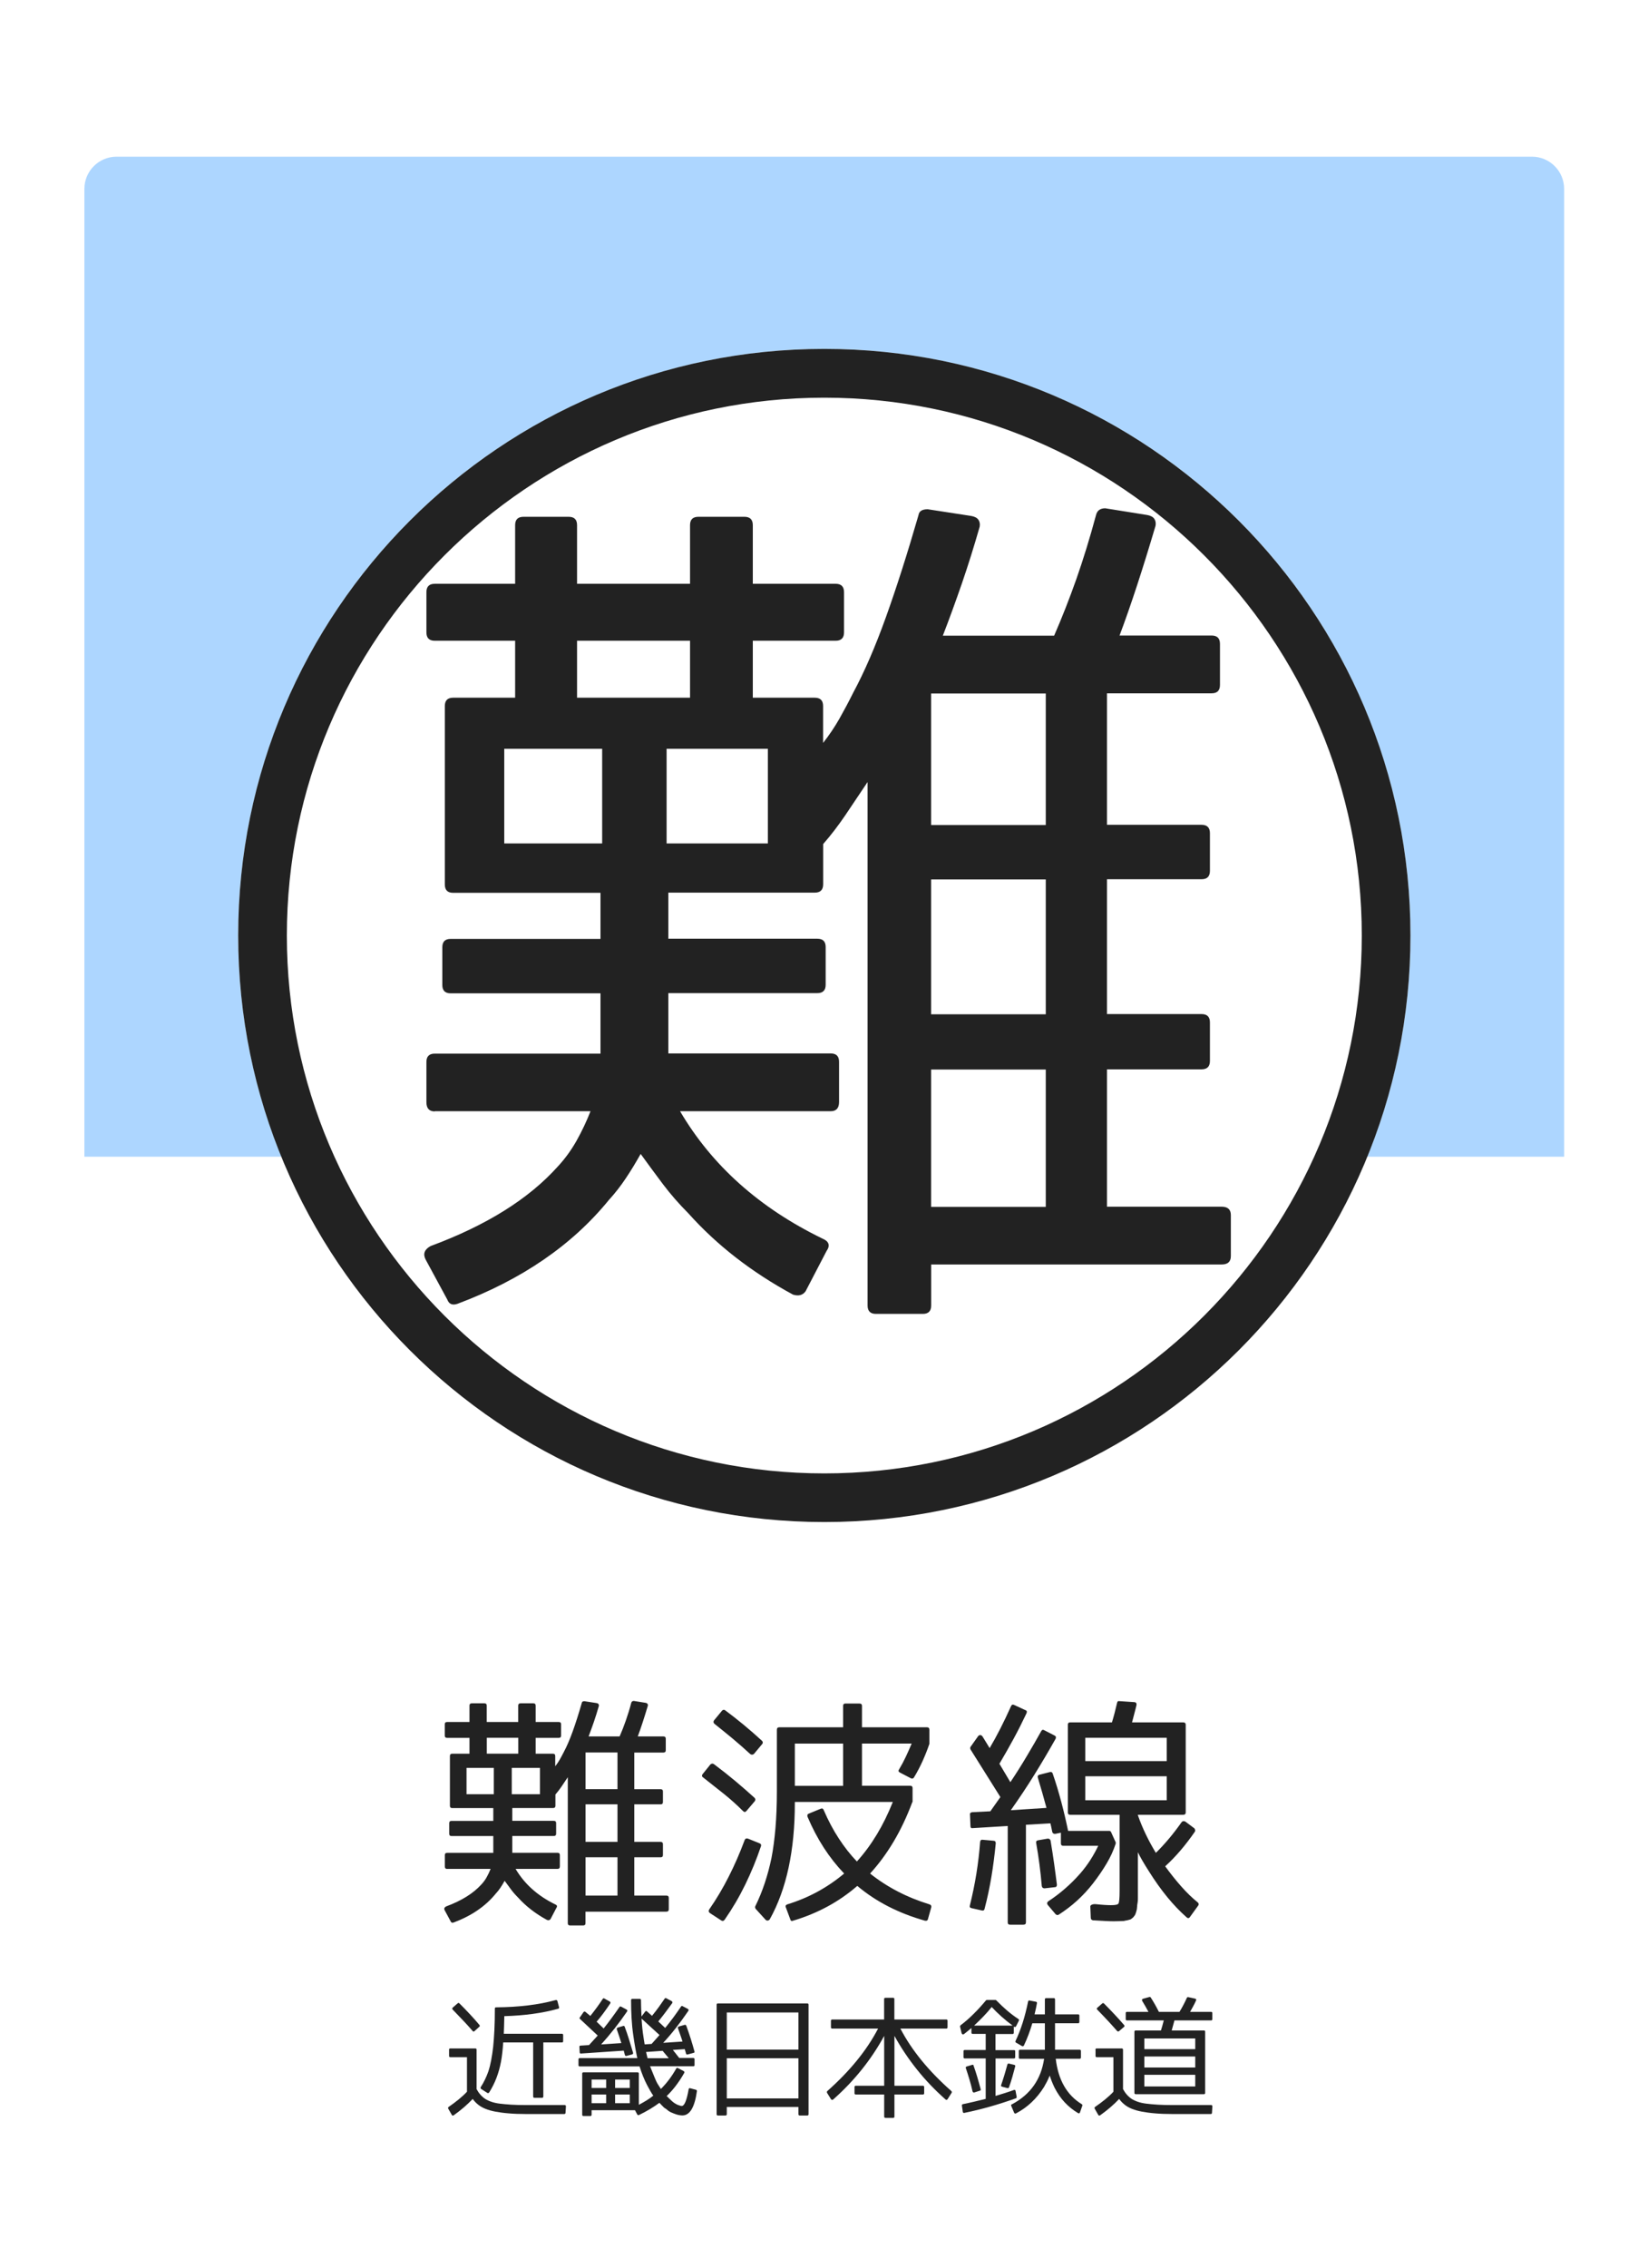
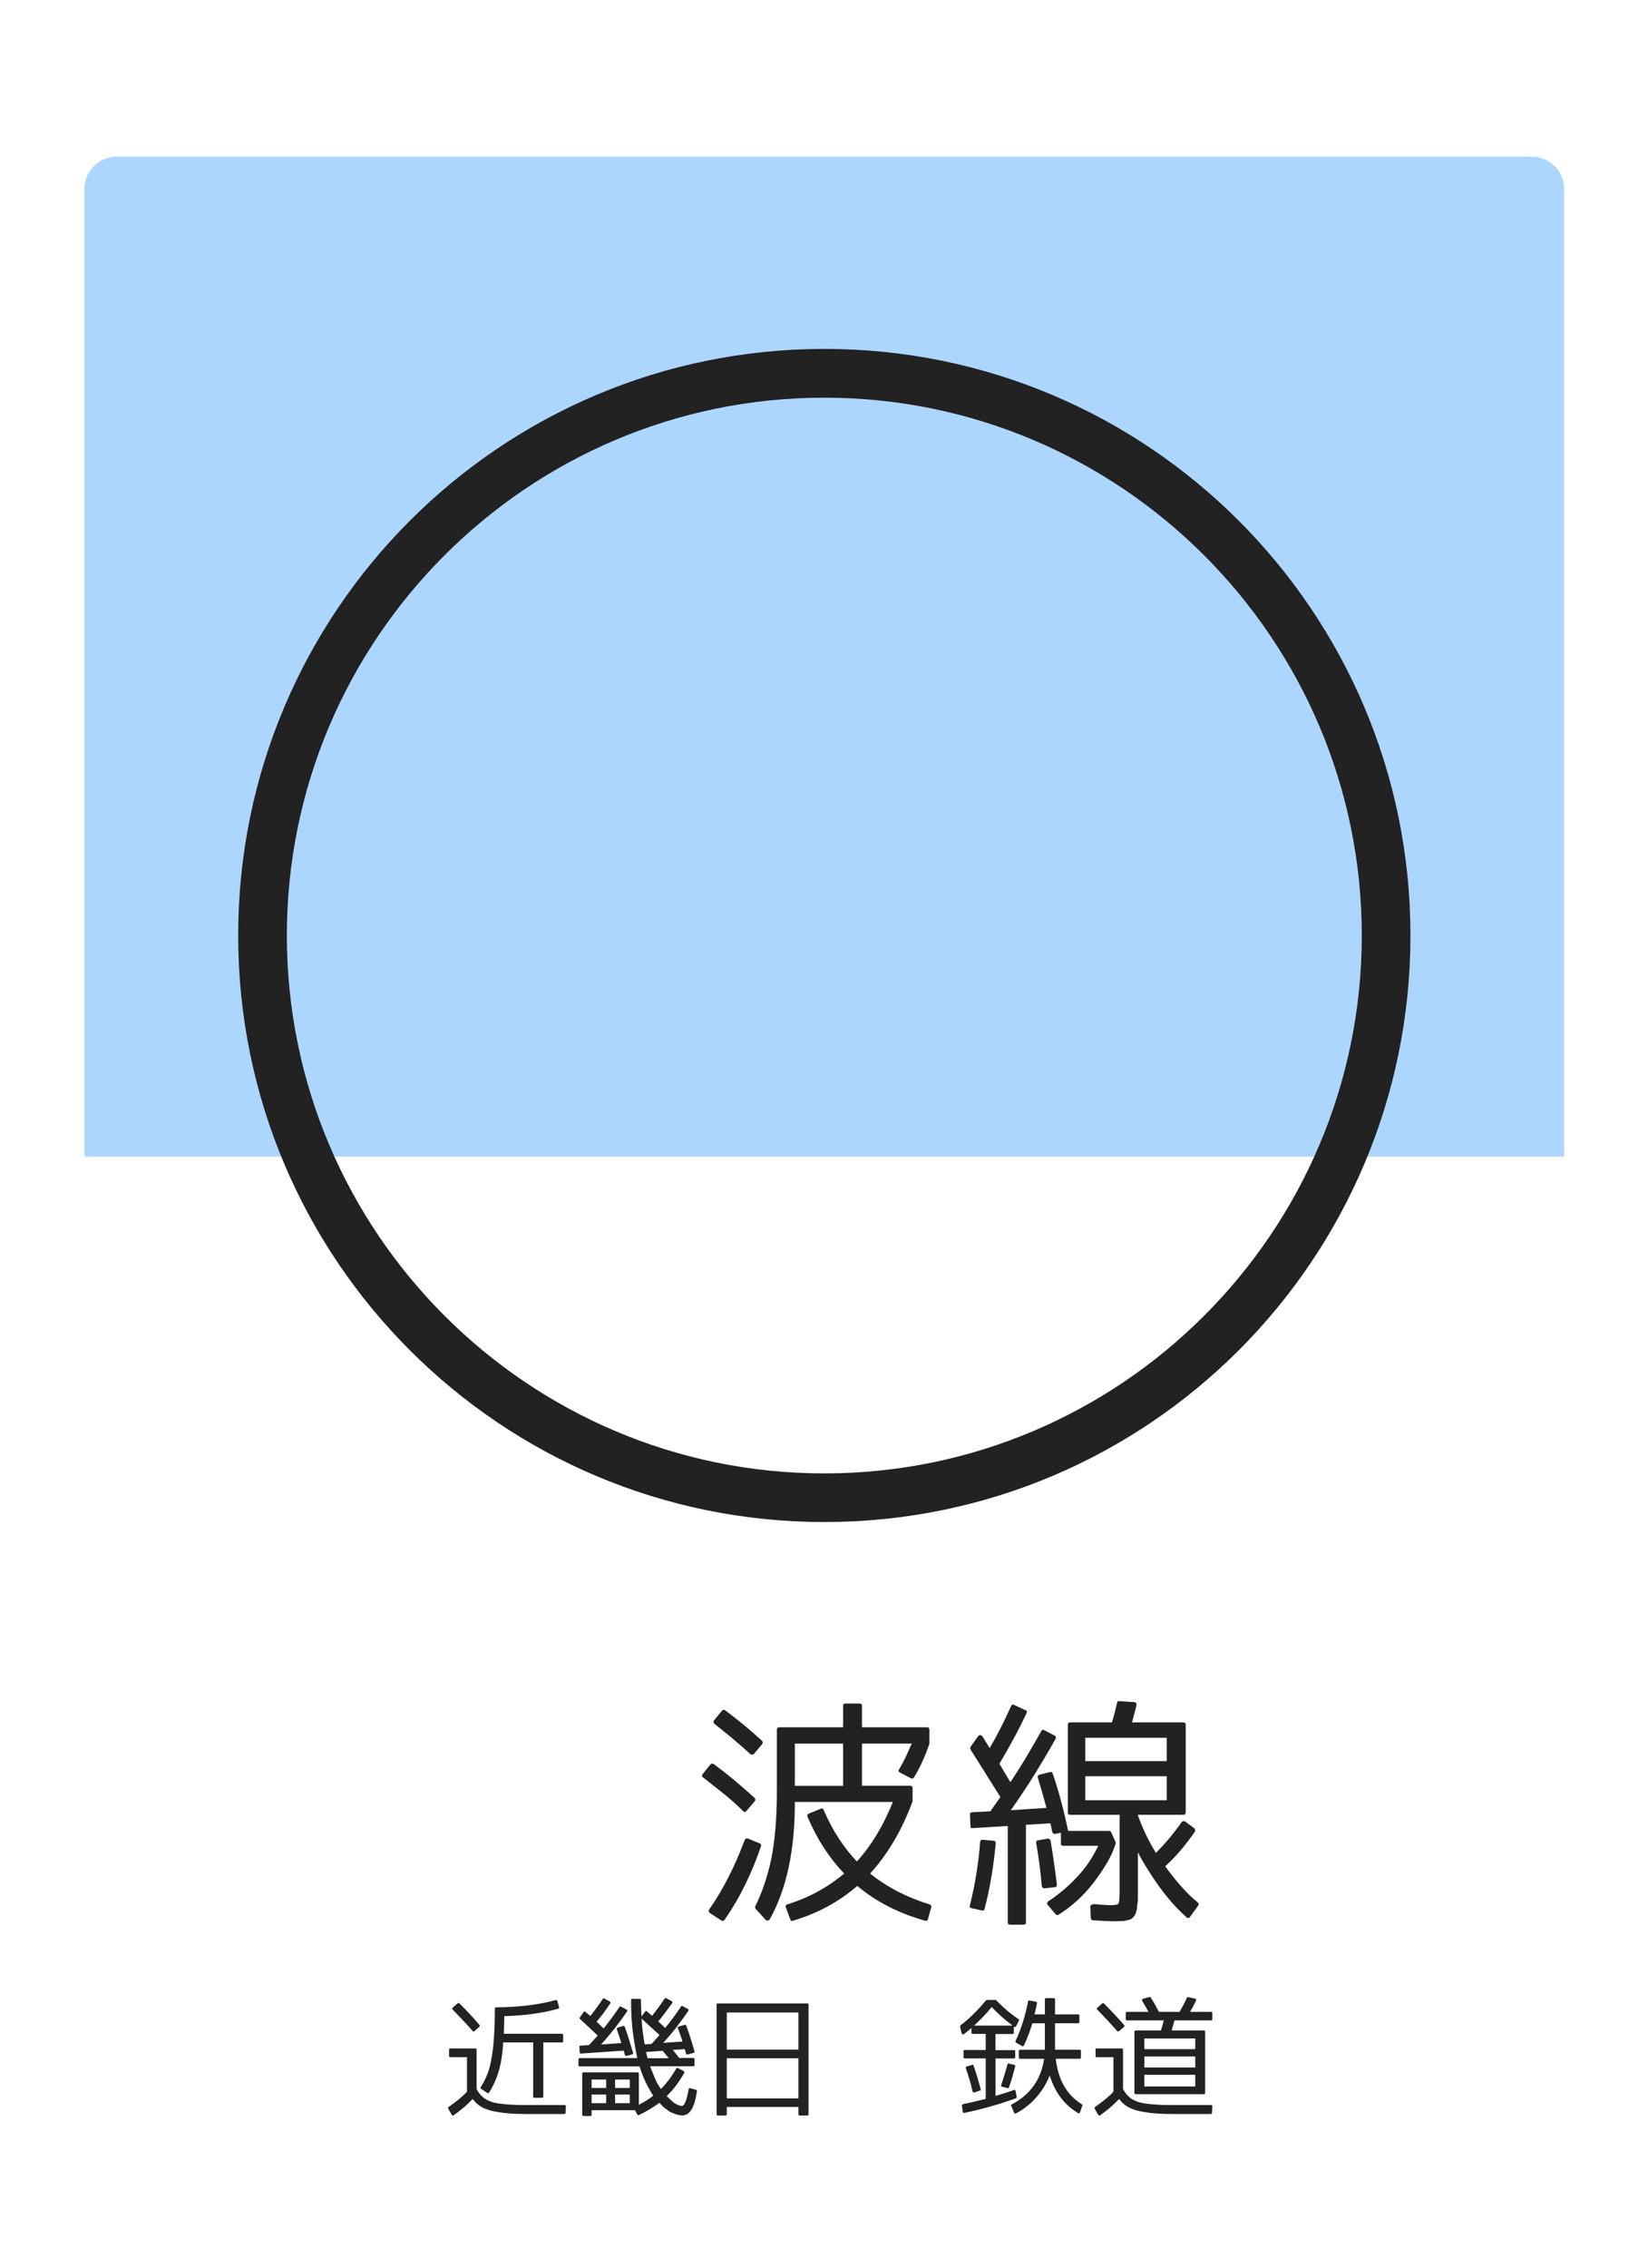
<svg xmlns="http://www.w3.org/2000/svg" version="1.1" x="0px" y="0px" viewBox="0 0 256 352" style="enable-background:new 0 0 256 352;" xml:space="preserve">
  <style type="text/css">
	.st0{fill:#FFFFFF;}
	.st1{opacity:0.4;fill:#3399FF;}
	.st2{fill:#222222;}
</style>
  <g id="レイヤー_2">
    <rect class="st0" width="256" height="352" />
  </g>
  <g id="レイヤー_1">
    <path class="st1" d="M242.98,179.55H13.11V29.32c0-2.76,2.24-5,5-5h219.86c2.76,0,5,2.24,5,5V179.55z" />
-     <circle class="st0" cx="128.05" cy="145.21" r="91.05" />
    <path class="st2" d="M128.05,61.73c46.03,0,83.49,37.45,83.49,83.49c0,46.03-37.45,83.49-83.49,83.49   c-46.03,0-83.49-37.45-83.49-83.49C44.56,99.18,82.01,61.73,128.05,61.73 M128.05,54.16C77.76,54.16,37,94.93,37,145.21   c0,50.29,40.76,91.05,91.05,91.05c50.29,0,91.05-40.76,91.05-91.05C219.1,94.93,178.33,54.16,128.05,54.16L128.05,54.16z" />
    <g>
-       <path class="st2" d="M67.54,172.52c-0.87,0-1.3-0.48-1.3-1.43v-6.24c0-0.87,0.43-1.3,1.3-1.3h25.74v-9.36H70.01    c-0.87,0-1.3-0.43-1.3-1.3v-5.85c0-0.87,0.43-1.3,1.3-1.3h23.27v-7.15H70.4c-0.87,0-1.3-0.43-1.3-1.3V109.6    c0-0.87,0.43-1.3,1.3-1.3h9.62v-8.84H67.54c-0.87,0-1.3-0.43-1.3-1.3v-6.24c0-0.87,0.43-1.3,1.3-1.3h12.48v-9.1    c0-0.87,0.43-1.3,1.3-1.3h7.02c0.87,0,1.3,0.43,1.3,1.3v9.1h17.55v-9.1c0-0.87,0.43-1.3,1.3-1.3h7.15c0.87,0,1.3,0.43,1.3,1.3v9.1    h12.87c0.87,0,1.3,0.44,1.3,1.3v6.24c0,0.87-0.44,1.3-1.3,1.3h-12.87v8.84h9.62c0.87,0,1.3,0.43,1.3,1.3v5.72    c0.95-1.21,1.8-2.47,2.54-3.77c0.73-1.3,1.45-2.64,2.14-4.03c1.73-3.21,3.42-7.11,5.07-11.7c1.65-4.59,3.34-9.88,5.07-15.86    c0.09-0.61,0.56-0.91,1.43-0.91l6.76,1.04c0.52,0.09,0.89,0.28,1.11,0.58c0.21,0.3,0.28,0.67,0.2,1.1    c-0.87,3.04-1.78,5.94-2.73,8.71c-0.96,2.77-1.95,5.51-2.99,8.19h17.29c1.21-2.77,2.36-5.7,3.45-8.78    c1.08-3.08,2.1-6.39,3.06-9.95c0.17-0.69,0.65-1.04,1.43-1.04l6.5,1.04c0.52,0.09,0.89,0.28,1.11,0.58c0.21,0.3,0.28,0.67,0.2,1.1    c-2,6.76-3.86,12.44-5.59,17.03h14.3c0.87,0,1.3,0.43,1.3,1.3v6.37c0,0.87-0.43,1.3-1.3,1.3h-16.25v20.41h14.69    c0.87,0,1.3,0.44,1.3,1.3v5.85c0,0.87-0.44,1.3-1.3,1.3h-14.69v20.93h14.69c0.87,0,1.3,0.43,1.3,1.3v5.98c0,0.87-0.44,1.3-1.3,1.3    h-14.69v21.32h17.81c0.95,0,1.43,0.44,1.43,1.3v6.37c0,0.87-0.48,1.3-1.43,1.3h-45.12v6.37c0,0.87-0.44,1.3-1.3,1.3h-7.28    c-0.87,0-1.3-0.44-1.3-1.3v-81.26c-1.21,1.82-2.36,3.53-3.45,5.14c-1.09,1.6-2.23,3.1-3.45,4.49v6.24c0,0.87-0.44,1.3-1.3,1.3    h-22.75v7.15h23.14c0.87,0,1.3,0.43,1.3,1.3v5.85c0,0.87-0.44,1.3-1.3,1.3h-23.14v9.36h25.22c0.87,0,1.3,0.43,1.3,1.3v6.24    c0,0.95-0.44,1.43-1.3,1.43h-23.4c4.94,8.41,12.31,15,22.1,19.76c1.04,0.43,1.26,1.08,0.65,1.95l-3.25,6.24    c-0.44,0.61-1.08,0.78-1.95,0.52c-6.41-3.47-11.83-7.67-16.25-12.61c-1.47-1.47-2.79-2.99-3.97-4.55    c-1.17-1.56-2.32-3.12-3.45-4.68c-0.78,1.39-1.56,2.67-2.34,3.83c-0.78,1.17-1.65,2.28-2.6,3.32    c-5.72,7.02-13.57,12.39-23.53,16.12c-0.78,0.26-1.3,0.04-1.56-0.65l-3.38-6.24c-0.44-0.87-0.17-1.56,0.78-2.08    c8.67-3.21,15.25-7.32,19.76-12.35c1.13-1.21,2.1-2.56,2.93-4.03c0.82-1.47,1.54-2.99,2.15-4.55H67.54z M93.54,116.23H78.33v14.69    h15.21V116.23z M89.64,108.3h17.55v-8.84H89.64V108.3z M103.55,116.23v14.69h15.73v-14.69H103.55z M162.45,128.06v-20.41h-17.81    v20.41H162.45z M162.45,157.44v-20.93h-17.81v20.93H162.45z M162.45,166.02h-17.81v21.32h17.81V166.02z" />
-     </g>
+       </g>
    <g>
-       <path class="st2" d="M69.46,290.11c-0.24,0-0.36-0.13-0.36-0.4v-1.74c0-0.24,0.12-0.36,0.36-0.36h7.17V285h-6.49    c-0.24,0-0.36-0.12-0.36-0.36v-1.63c0-0.24,0.12-0.36,0.36-0.36h6.49v-1.99h-6.38c-0.24,0-0.36-0.12-0.36-0.36v-7.72    c0-0.24,0.12-0.36,0.36-0.36h2.68v-2.46h-3.48c-0.24,0-0.36-0.12-0.36-0.36v-1.74c0-0.24,0.12-0.36,0.36-0.36h3.48v-2.54    c0-0.24,0.12-0.36,0.36-0.36h1.96c0.24,0,0.36,0.12,0.36,0.36v2.54h4.89v-2.54c0-0.24,0.12-0.36,0.36-0.36h1.99    c0.24,0,0.36,0.12,0.36,0.36v2.54h3.59c0.24,0,0.36,0.12,0.36,0.36v1.74c0,0.24-0.12,0.36-0.36,0.36h-3.59v2.46h2.68    c0.24,0,0.36,0.12,0.36,0.36v1.59c0.27-0.34,0.5-0.69,0.71-1.05c0.21-0.36,0.4-0.74,0.6-1.12c0.48-0.89,0.95-1.98,1.41-3.26    c0.46-1.28,0.93-2.75,1.41-4.42c0.02-0.17,0.16-0.25,0.4-0.25l1.88,0.29c0.15,0.02,0.25,0.08,0.31,0.16    c0.06,0.08,0.08,0.19,0.05,0.31c-0.24,0.85-0.5,1.66-0.76,2.43c-0.27,0.77-0.54,1.54-0.83,2.28h4.82    c0.34-0.77,0.66-1.59,0.96-2.45c0.3-0.86,0.59-1.78,0.85-2.77c0.05-0.19,0.18-0.29,0.4-0.29l1.81,0.29    c0.15,0.02,0.25,0.08,0.31,0.16c0.06,0.08,0.08,0.19,0.05,0.31c-0.56,1.88-1.08,3.47-1.56,4.75h3.99c0.24,0,0.36,0.12,0.36,0.36    v1.78c0,0.24-0.12,0.36-0.36,0.36h-4.53v5.69h4.09c0.24,0,0.36,0.12,0.36,0.36v1.63c0,0.24-0.12,0.36-0.36,0.36h-4.09v5.83h4.09    c0.24,0,0.36,0.12,0.36,0.36v1.67c0,0.24-0.12,0.36-0.36,0.36h-4.09v5.94h4.96c0.27,0,0.4,0.12,0.4,0.36v1.78    c0,0.24-0.13,0.36-0.4,0.36H90.95v1.78c0,0.24-0.12,0.36-0.36,0.36h-2.03c-0.24,0-0.36-0.12-0.36-0.36v-22.65    c-0.34,0.51-0.66,0.99-0.96,1.43c-0.3,0.45-0.62,0.86-0.96,1.25v1.74c0,0.24-0.12,0.36-0.36,0.36h-6.34v1.99h6.45    c0.24,0,0.36,0.12,0.36,0.36v1.63c0,0.24-0.12,0.36-0.36,0.36h-6.45v2.61h7.03c0.24,0,0.36,0.12,0.36,0.36v1.74    c0,0.27-0.12,0.4-0.36,0.4h-6.52c1.38,2.34,3.43,4.18,6.16,5.51c0.29,0.12,0.35,0.3,0.18,0.54l-0.91,1.74    c-0.12,0.17-0.3,0.22-0.54,0.14c-1.79-0.97-3.3-2.14-4.53-3.51c-0.41-0.41-0.78-0.83-1.1-1.27c-0.33-0.44-0.65-0.87-0.96-1.3    c-0.22,0.39-0.43,0.74-0.65,1.07c-0.22,0.33-0.46,0.63-0.73,0.92c-1.59,1.96-3.78,3.45-6.56,4.49c-0.22,0.07-0.36,0.01-0.44-0.18    l-0.94-1.74c-0.12-0.24-0.05-0.43,0.22-0.58c2.42-0.89,4.25-2.04,5.51-3.44c0.31-0.34,0.59-0.71,0.81-1.12    c0.23-0.41,0.43-0.83,0.6-1.27H69.46z M76.71,274.42h-4.24v4.09h4.24V274.42z M75.62,272.21h4.89v-2.46h-4.89V272.21z     M79.5,274.42v4.09h4.38v-4.09H79.5z M95.92,277.72v-5.69h-4.96v5.69H95.92z M95.92,285.91v-5.83h-4.96v5.83H95.92z M95.92,288.3    h-4.96v5.94h4.96V288.3z" />
      <path class="st2" d="M117.24,279.6l-1.27,1.49c-0.17,0.22-0.35,0.23-0.54,0.04c-0.94-0.94-1.94-1.84-2.99-2.68    s-2.12-1.69-3.21-2.54c-0.12-0.07-0.18-0.16-0.18-0.27c0-0.11,0.04-0.2,0.11-0.27l1.2-1.49c0.19-0.15,0.37-0.16,0.54-0.04    c1.14,0.85,2.22,1.7,3.26,2.57c1.04,0.87,2.05,1.75,3.04,2.65C117.37,279.23,117.38,279.41,117.24,279.6z M116.19,285.4l1.78,0.72    c0.22,0.07,0.3,0.22,0.25,0.43c-0.7,2.08-1.52,4.07-2.45,5.98c-0.93,1.91-2,3.73-3.21,5.47c-0.15,0.19-0.31,0.23-0.51,0.11    l-1.78-1.16c-0.19-0.14-0.23-0.33-0.11-0.54c1.14-1.64,2.16-3.36,3.06-5.15c0.91-1.79,1.72-3.66,2.45-5.62    C115.75,285.41,115.92,285.33,116.19,285.4z M110.93,267.03l1.23-1.49c0.17-0.17,0.34-0.18,0.51-0.04c1.93,1.43,3.83,3,5.69,4.71    c0.17,0.17,0.18,0.34,0.04,0.51l-1.27,1.52c-0.07,0.07-0.16,0.12-0.27,0.13c-0.11,0.01-0.21-0.02-0.31-0.09    c-0.92-0.85-1.84-1.65-2.77-2.43c-0.93-0.77-1.87-1.53-2.81-2.28C110.8,267.4,110.79,267.22,110.93,267.03z M125.64,281.52    l1.85-0.76c0.22-0.1,0.38-0.02,0.47,0.22c0.7,1.62,1.48,3.09,2.34,4.4c0.86,1.32,1.79,2.51,2.81,3.57    c2.27-2.51,4.13-5.59,5.58-9.24h-15.22v0.18c0,7.34-1.29,13.35-3.88,18.01c-0.07,0.12-0.18,0.19-0.31,0.22    c-0.13,0.02-0.26-0.02-0.38-0.15l-1.52-1.67c-0.1-0.17-0.11-0.31-0.04-0.43c1.09-2.2,1.92-4.69,2.5-7.46    c0.27-1.38,0.47-2.92,0.62-4.64c0.14-1.71,0.22-3.6,0.22-5.65v-9.6c0-0.27,0.12-0.4,0.36-0.4h9.93v-3.33    c0-0.24,0.12-0.36,0.36-0.36h2.17c0.27,0,0.4,0.12,0.4,0.36v3.33h10.11c0.24,0,0.36,0.13,0.36,0.4v2.1v0.07    c-0.31,0.92-0.67,1.81-1.05,2.66c-0.39,0.86-0.83,1.71-1.34,2.55c-0.1,0.17-0.25,0.22-0.47,0.14l-1.67-0.87    c-0.27-0.12-0.33-0.29-0.18-0.51c0.39-0.65,0.74-1.31,1.05-1.97c0.31-0.66,0.62-1.35,0.91-2.05h-7.72v6.56h7.5    c0.24,0,0.36,0.12,0.36,0.36v2.1c0,0.05-0.01,0.07-0.04,0.07c-0.85,2.27-1.82,4.32-2.92,6.16c-1.1,1.84-2.31,3.48-3.64,4.93    c2.63,2.1,5.7,3.7,9.21,4.78c0.24,0.07,0.34,0.23,0.29,0.47l-0.51,1.81c-0.02,0.12-0.08,0.2-0.16,0.24    c-0.09,0.04-0.19,0.04-0.31,0.02c-4.11-1.16-7.61-2.96-10.51-5.4c-2.83,2.46-6.15,4.26-9.97,5.4c-0.24,0.1-0.39,0.02-0.44-0.22    l-0.69-1.85c-0.1-0.22-0.01-0.38,0.25-0.47c3.29-1.01,6.22-2.61,8.81-4.78c-1.16-1.21-2.21-2.54-3.15-3.99s-1.79-3.06-2.54-4.82    C125.37,281.76,125.43,281.59,125.64,281.52z M130.97,277.21v-6.56h-7.5v6.56H130.97z" />
      <path class="st2" d="M150.95,296.2c-0.27-0.05-0.36-0.19-0.29-0.43c0.82-3.29,1.35-6.57,1.59-9.86c0.05-0.27,0.18-0.37,0.4-0.33    l1.67,0.15c0.24,0,0.36,0.13,0.36,0.4c-0.17,1.76-0.39,3.48-0.67,5.16c-0.28,1.68-0.63,3.35-1.07,5.02    c-0.05,0.22-0.18,0.3-0.4,0.25L150.95,296.2z M163.09,275.07c0.24-0.05,0.39,0.04,0.44,0.25c0.51,1.47,0.95,2.95,1.34,4.42    s0.74,2.96,1.05,4.46h6.38c0.14,0,0.24,0.06,0.29,0.18l0.72,1.59c0.02,0.07,0.02,0.14,0,0.22c-0.34,1.04-0.8,2.06-1.4,3.06    c-0.59,1-1.3,2.04-2.12,3.1c-0.77,0.99-1.6,1.88-2.48,2.68c-0.88,0.8-1.83,1.52-2.84,2.17c-0.14,0.1-0.3,0.08-0.47-0.04    l-1.23-1.45c-0.17-0.22-0.14-0.41,0.07-0.58c0.89-0.58,1.75-1.23,2.57-1.94c0.82-0.71,1.61-1.49,2.36-2.34    c0.63-0.72,1.17-1.45,1.63-2.17c0.46-0.72,0.86-1.45,1.2-2.17h-5.44c-0.24,0-0.36-0.12-0.36-0.36v-1.67l-0.87,0.18    c-0.24,0.02-0.4-0.07-0.47-0.29c-0.05-0.27-0.1-0.53-0.16-0.78c-0.06-0.25-0.1-0.44-0.13-0.56l-3.8,0.22v15.15    c0,0.24-0.13,0.36-0.4,0.36h-2.07c-0.24,0-0.36-0.12-0.36-0.36v-14.96l-5.43,0.33c-0.24,0.05-0.36-0.06-0.36-0.33l-0.07-1.74    c-0.05-0.22,0.06-0.35,0.33-0.4l2.83-0.14l1.56-2.21l-4.64-7.39c-0.07-0.14-0.07-0.28,0-0.4l1.16-1.63    c0.1-0.14,0.22-0.21,0.36-0.2c0.14,0.01,0.27,0.09,0.36,0.24l1.09,1.78c1.09-1.83,2.2-4.01,3.33-6.52    c0.1-0.22,0.25-0.28,0.47-0.18l1.74,0.8c0.24,0.07,0.3,0.24,0.18,0.51c-0.63,1.33-1.29,2.64-1.99,3.93    c-0.7,1.29-1.44,2.59-2.21,3.89l1.7,2.86c0.92-1.38,1.77-2.72,2.55-4.04c0.79-1.32,1.53-2.6,2.23-3.86    c0.12-0.24,0.29-0.29,0.51-0.15l1.56,0.8c0.22,0.1,0.28,0.27,0.18,0.51c-1.06,1.88-2.16,3.75-3.3,5.58    c-1.14,1.84-2.36,3.67-3.66,5.51l5.54-0.36c-0.22-0.8-0.44-1.58-0.65-2.34c-0.22-0.76-0.45-1.54-0.69-2.34    c-0.07-0.24,0.01-0.4,0.25-0.47L163.09,275.07z M162.76,285.4c0.24,0,0.39,0.11,0.44,0.33c0.22,1.3,0.4,2.52,0.56,3.64    c0.16,1.12,0.29,2.18,0.42,3.17c0,0.27-0.11,0.4-0.33,0.4l-1.59,0.18c-0.24,0-0.39-0.12-0.43-0.36c-0.19-2.25-0.48-4.47-0.87-6.67    c-0.05-0.24,0.05-0.39,0.29-0.43L162.76,285.4z M172.58,295.73c0.68,0,1.06-0.08,1.16-0.25c0.12-0.19,0.18-0.85,0.18-1.96V281.7    h-7.68c-0.24,0-0.36-0.12-0.36-0.36v-13.62c0-0.24,0.12-0.36,0.36-0.36h6.49c0.15-0.48,0.28-0.98,0.42-1.49    c0.13-0.51,0.26-1.03,0.38-1.56c0.05-0.22,0.17-0.3,0.36-0.25l2.25,0.15c0.31,0,0.45,0.16,0.4,0.47c-0.1,0.43-0.21,0.87-0.33,1.3    s-0.24,0.89-0.36,1.38h7.94c0.27,0,0.4,0.12,0.4,0.36v13.62c0,0.24-0.13,0.36-0.4,0.36h-7.03v0.07c0.36,1.04,0.78,2.04,1.25,3.01    c0.47,0.97,0.98,1.91,1.54,2.83c1.38-1.35,2.71-2.93,3.99-4.75c0.15-0.19,0.34-0.23,0.58-0.11l1.41,1.05    c0.14,0.19,0.17,0.38,0.07,0.54c-0.7,1.01-1.43,1.97-2.19,2.86c-0.76,0.89-1.56,1.73-2.41,2.5c0.85,1.16,1.68,2.21,2.52,3.15    c0.83,0.94,1.68,1.76,2.55,2.46c0.17,0.17,0.18,0.34,0.04,0.51l-1.23,1.7c-0.17,0.27-0.36,0.29-0.58,0.07    c-2.03-1.79-3.96-4.14-5.8-7.07c-0.82-1.28-1.4-2.28-1.74-3.01v5.94c0,0.46,0,0.85,0,1.16c0,0.31-0.01,0.54-0.04,0.69    c-0.05,0.26-0.08,0.51-0.09,0.74c-0.01,0.23-0.04,0.42-0.09,0.56c-0.12,0.46-0.24,0.74-0.36,0.83c-0.1,0.17-0.3,0.35-0.62,0.54    h-0.07c-0.12,0.05-0.25,0.08-0.4,0.11c-0.15,0.02-0.33,0.06-0.54,0.11h-0.07c-0.12,0-0.3,0.01-0.54,0.02    c-0.24,0.01-0.56,0.02-0.94,0.02c-0.31,0-0.74-0.01-1.27-0.04c-0.53-0.02-1.18-0.06-1.96-0.11c-0.22-0.05-0.33-0.18-0.33-0.4    l-0.07-1.74c0-0.12,0.08-0.22,0.25-0.29c0.17-0.07,0.39-0.1,0.65-0.07C171.3,295.69,172.07,295.73,172.58,295.73z M168.59,273.37    h12.65v-3.62h-12.65V273.37z M168.59,275.72v3.73h12.65v-3.73H168.59z" />
    </g>
    <g>
      <path class="st2" d="M69.75,318.18c0-0.14,0.07-0.21,0.21-0.21h3.88c0.13,0,0.19,0.07,0.19,0.21v6.1c0.35,0.65,0.8,1.16,1.34,1.52    c0.26,0.17,0.58,0.32,0.96,0.45s0.81,0.23,1.31,0.29c0.51,0.06,1.1,0.12,1.78,0.16c0.68,0.04,1.46,0.06,2.33,0.06h5.96    c0.06,0,0.12,0.02,0.16,0.06c0.04,0.04,0.05,0.09,0.04,0.16l-0.06,0.96c0,0.14-0.07,0.21-0.19,0.21H81.7    c-0.99,0-1.87-0.03-2.66-0.1c-0.79-0.06-1.48-0.16-2.08-0.27c-1.17-0.22-2.07-0.58-2.69-1.09c-0.34-0.27-0.62-0.57-0.84-0.88    c-0.82,0.87-1.8,1.72-2.94,2.53c-0.14,0.09-0.25,0.07-0.31-0.06l-0.55-0.96c-0.05-0.12-0.03-0.21,0.06-0.27    c0.55-0.38,1.06-0.76,1.54-1.15c0.48-0.39,0.92-0.79,1.31-1.21v-5.36h-2.57c-0.14,0-0.21-0.06-0.21-0.19V318.18z M73.71,315.28    c-0.1,0.1-0.2,0.1-0.29-0.02c-0.45-0.52-0.94-1.06-1.46-1.61c-0.52-0.55-1.07-1.12-1.64-1.71c-0.05-0.05-0.07-0.1-0.07-0.16    c0.01-0.05,0.03-0.1,0.07-0.14l0.78-0.68c0.09-0.08,0.18-0.07,0.27,0.02c0.55,0.55,1.08,1.09,1.59,1.64s1.02,1.11,1.51,1.7    c0.09,0.12,0.08,0.21-0.02,0.29L73.71,315.28z M78.17,317.03c-0.08,1.17-0.19,2.18-0.35,3.02c-0.17,0.9-0.41,1.74-0.71,2.52    s-0.68,1.53-1.12,2.23c-0.09,0.12-0.19,0.14-0.31,0.06l-0.94-0.6c-0.1-0.09-0.12-0.19-0.06-0.29c0.26-0.4,0.49-0.81,0.68-1.22    c0.2-0.41,0.36-0.82,0.51-1.24c0.17-0.52,0.31-1.09,0.43-1.72c0.12-0.62,0.22-1.32,0.31-2.08c0.08-0.77,0.14-1.64,0.19-2.62    c0.05-0.98,0.07-2.08,0.07-3.3c0-0.13,0.06-0.2,0.19-0.2c3.55-0.03,6.63-0.4,9.26-1.13c0.14-0.03,0.23,0.03,0.27,0.16l0.25,0.94    c0.04,0.13-0.01,0.21-0.14,0.25c-2.44,0.68-5.23,1.06-8.36,1.15c-0.01,0.62-0.03,1.16-0.04,1.61c-0.01,0.45-0.03,0.82-0.04,1.12    h9.01c0.14,0,0.21,0.07,0.21,0.2v0.96c0,0.13-0.07,0.19-0.21,0.19h-2.87v8.38c0,0.14-0.07,0.21-0.19,0.21h-1.19    c-0.13,0-0.2-0.07-0.2-0.21v-8.38H78.17z" />
      <path class="st2" d="M105.9,326.9c0.42,0,0.77-0.86,1.07-2.57c0.03-0.17,0.11-0.23,0.25-0.18l0.88,0.23    c0.1,0.03,0.16,0.1,0.16,0.21c-0.35,2.52-1.1,3.78-2.26,3.78c-0.16,0-0.32-0.02-0.5-0.05c-0.18-0.03-0.36-0.08-0.56-0.15    c-0.22-0.08-0.46-0.17-0.7-0.28c-0.25-0.11-0.48-0.27-0.7-0.48c-0.22-0.12-0.42-0.27-0.58-0.45c-0.17-0.18-0.34-0.36-0.53-0.55    c-0.46,0.34-0.95,0.67-1.47,0.98s-1.09,0.62-1.69,0.91c-0.05,0.03-0.1,0.03-0.16,0.02c-0.05-0.01-0.09-0.05-0.12-0.1l-0.35-0.66    H91.9v0.7c0,0.13-0.07,0.2-0.2,0.2h-1.07c-0.13,0-0.19-0.07-0.19-0.2v-6.39c0-0.13,0.06-0.19,0.19-0.19h8.4    c0.14,0,0.21,0.06,0.21,0.19v4.85c0.42-0.22,0.81-0.45,1.19-0.68c0.38-0.23,0.73-0.48,1.05-0.74c-0.14-0.2-0.29-0.43-0.45-0.71    c-0.16-0.28-0.33-0.59-0.51-0.93c-0.44-0.84-0.83-1.81-1.17-2.9h-9.28c-0.14,0-0.21-0.06-0.21-0.19v-0.9c0-0.13,0.07-0.2,0.21-0.2    H99c-0.1-0.46-0.21-0.97-0.31-1.55c-0.1-0.58-0.21-1.22-0.31-1.94c-0.13-0.88-0.22-1.78-0.27-2.68c-0.05-0.9-0.08-1.84-0.08-2.82    c0-0.13,0.06-0.2,0.2-0.2h1.15c0.13,0,0.19,0.07,0.19,0.2c0,0.32,0.01,0.7,0.02,1.11c0.01,0.42,0.03,0.89,0.06,1.42l0.56-0.74    c0.09-0.14,0.19-0.16,0.31-0.04l0.76,0.68c0.4-0.49,0.77-0.96,1.09-1.41c0.32-0.45,0.62-0.87,0.88-1.26    c0.06-0.1,0.15-0.12,0.25-0.06l0.84,0.45c0.12,0.08,0.14,0.18,0.08,0.31c-0.34,0.47-0.69,0.94-1.04,1.41s-0.73,0.95-1.12,1.43    l1.07,1.01c0.46-0.56,0.88-1.11,1.29-1.66s0.79-1.1,1.17-1.66c0.06-0.1,0.15-0.12,0.25-0.06l0.82,0.43    c0.12,0.08,0.14,0.18,0.06,0.31c-0.64,0.94-1.28,1.81-1.92,2.63c-0.64,0.82-1.3,1.59-1.98,2.32l3-0.2    c-0.06-0.22-0.16-0.5-0.28-0.85c-0.12-0.34-0.26-0.74-0.42-1.2c-0.05-0.14-0.01-0.24,0.14-0.29l0.9-0.25    c0.12-0.03,0.2,0.02,0.25,0.14c0.25,0.68,0.47,1.34,0.68,1.99c0.21,0.65,0.4,1.31,0.58,1.97c0.05,0.14,0.01,0.23-0.14,0.25    l-0.92,0.25c-0.14,0.03-0.23-0.03-0.25-0.17l-0.19-0.66l-1.85,0.12c0.1,0.13,0.24,0.3,0.41,0.51c0.17,0.21,0.36,0.46,0.58,0.74    h2.18c0.13,0,0.2,0.07,0.2,0.2v0.9c0,0.13-0.07,0.19-0.2,0.19h-6.71l0.72,1.77c0.16,0.4,0.32,0.75,0.5,1.03    c0.18,0.29,0.33,0.53,0.46,0.72c0.91-0.9,1.7-1.95,2.38-3.16c0.06-0.12,0.16-0.14,0.27-0.08l0.9,0.47    c0.05,0.03,0.08,0.07,0.1,0.12c0.01,0.05,0.01,0.1-0.02,0.16c-0.83,1.46-1.74,2.65-2.73,3.59l0.6,0.58    c0.22,0.22,0.42,0.39,0.59,0.5c0.18,0.11,0.31,0.19,0.42,0.24c0.14,0.07,0.27,0.11,0.39,0.14    C105.68,326.88,105.79,326.9,105.9,326.9z M96.81,314.48c0.1-0.04,0.18,0,0.23,0.12c0.23,0.62,0.46,1.27,0.66,1.93    c0.21,0.66,0.42,1.36,0.64,2.11c0.01,0.07,0.01,0.12-0.02,0.17c-0.03,0.04-0.07,0.07-0.14,0.09l-0.86,0.23    c-0.13,0.03-0.21-0.02-0.25-0.14l-0.18-0.68l-6.63,0.45c-0.12,0.03-0.19-0.03-0.21-0.18l-0.04-0.84    c-0.03-0.12,0.03-0.19,0.18-0.21l1.31-0.08l1.35-1.48l-2.75-2.57c-0.09-0.07-0.1-0.15-0.02-0.25l0.55-0.8    c0.1-0.13,0.21-0.14,0.33-0.04l0.74,0.62c0.39-0.49,0.75-0.96,1.07-1.4c0.32-0.44,0.61-0.86,0.86-1.25    c0.06-0.1,0.15-0.12,0.25-0.06l0.84,0.47c0.12,0.07,0.14,0.16,0.08,0.29c-0.34,0.51-0.68,1-1.03,1.47    c-0.35,0.47-0.71,0.93-1.09,1.37l1.09,1.05c0.78-0.97,1.6-2.09,2.46-3.33c0.05-0.09,0.14-0.11,0.25-0.06l0.84,0.45    c0.13,0.06,0.16,0.16,0.1,0.29c-1.25,1.82-2.59,3.53-4.04,5.13l3.14-0.21c-0.1-0.34-0.21-0.68-0.33-1.03    c-0.12-0.35-0.24-0.71-0.37-1.09c-0.03-0.06-0.03-0.12,0-0.17s0.07-0.09,0.14-0.12L96.81,314.48z M94.16,324.11v-1.31H91.9v1.31    H94.16z M91.9,325.12v1.35h2.26v-1.35H91.9z M95.55,324.11h2.28v-1.31h-2.28V324.11z M95.55,325.12v1.35h2.28v-1.35H95.55z     M101.22,317.27l1.23-1.38l-2.79-2.55c0.01,0.27,0.04,0.59,0.07,0.96s0.07,0.77,0.13,1.23c0.05,0.38,0.1,0.71,0.15,1.01    s0.09,0.57,0.13,0.8L101.22,317.27z M103.89,319.49l-0.96-1.15l-2.57,0.18l0.23,0.97H103.89z" />
      <path class="st2" d="M111.32,328.18v-17c0-0.13,0.06-0.19,0.19-0.19h13.9c0.13,0,0.19,0.06,0.19,0.19v17c0,0.13-0.07,0.2-0.19,0.2    h-1.19c-0.13,0-0.19-0.07-0.19-0.2v-1.13H112.9v1.13c0,0.13-0.07,0.2-0.21,0.2h-1.17C111.39,328.38,111.32,328.31,111.32,328.18z     M112.9,312.39v5.77h11.13v-5.77H112.9z M124.03,319.49H112.9v6.24h11.13V319.49z" />
-       <path class="st2" d="M136.4,314.89h-7.11c-0.14,0-0.21-0.07-0.21-0.21v-1.01c0-0.13,0.07-0.19,0.21-0.19h8.05v-3.18    c0-0.13,0.07-0.19,0.21-0.19h1.19c0.13,0,0.19,0.06,0.19,0.19v3.18H147c0.13,0,0.19,0.06,0.19,0.19v1.01    c0,0.14-0.07,0.21-0.19,0.21h-7.13c1.75,3.37,4.4,6.6,7.93,9.71c0.06,0.09,0.07,0.18,0.02,0.27l-0.62,0.97    c-0.09,0.13-0.19,0.15-0.31,0.06c-1.66-1.47-3.15-3.02-4.46-4.67c-1.31-1.64-2.48-3.38-3.49-5.21v7.74h4.42    c0.13,0,0.2,0.07,0.2,0.21v0.96c0,0.13-0.07,0.19-0.2,0.19h-4.42v3.43c0,0.13-0.07,0.2-0.19,0.2h-1.19c-0.14,0-0.21-0.07-0.21-0.2    v-3.43h-4.41c-0.13,0-0.2-0.06-0.2-0.19v-0.96c0-0.14,0.06-0.21,0.2-0.21h4.41v-7.74c-2.01,3.69-4.66,6.99-7.93,9.88    c-0.05,0.04-0.11,0.06-0.18,0.05c-0.06-0.01-0.12-0.04-0.16-0.11l-0.6-0.97c-0.05-0.09-0.05-0.18,0.02-0.27    C132,321.5,134.64,318.27,136.4,314.89z" />
      <path class="st2" d="M157.5,318.22c0.13,0,0.2,0.06,0.2,0.19v0.92c0,0.13-0.07,0.2-0.2,0.2h-2.85v5.81    c0.53-0.16,1.03-0.31,1.5-0.46s0.92-0.3,1.34-0.46c0.16-0.05,0.25,0,0.27,0.16l0.17,0.9c0.01,0.12-0.03,0.19-0.12,0.23    c-2.68,0.96-5.34,1.72-7.99,2.26c-0.07,0.03-0.12,0.02-0.18-0.02s-0.08-0.09-0.08-0.16l-0.14-0.96c0-0.12,0.05-0.19,0.16-0.21    c0.62-0.13,1.22-0.26,1.8-0.4s1.16-0.28,1.74-0.42v-6.28h-3.25c-0.13,0-0.2-0.06-0.2-0.2v-0.92c0-0.13,0.07-0.19,0.2-0.19h3.25    v-2.5h-2.03c-0.13,0-0.19-0.07-0.19-0.21v-0.7c-0.22,0.18-0.42,0.35-0.6,0.5s-0.36,0.3-0.55,0.44c-0.08,0.05-0.15,0.07-0.22,0.04    c-0.07-0.03-0.12-0.08-0.15-0.16l-0.25-1.05c0-0.08,0.03-0.14,0.08-0.19c0.69-0.52,1.36-1.1,2.01-1.75    c0.65-0.64,1.3-1.35,1.95-2.13c0.04-0.04,0.08-0.06,0.14-0.06h1.31c0.07,0,0.11,0.02,0.14,0.06c0.58,0.6,1.16,1.14,1.72,1.62    c0.57,0.48,1.14,0.91,1.73,1.29c0.08,0.06,0.1,0.15,0.06,0.25l-0.43,0.86c-0.03,0.07-0.07,0.1-0.14,0.12    c-0.07,0.01-0.12,0-0.18-0.04l-0.04-0.02v0.94c0,0.14-0.06,0.21-0.19,0.21h-2.65v2.5H157.5z M151.01,320.52    c0.13-0.05,0.21-0.01,0.23,0.14c0.2,0.55,0.38,1.12,0.56,1.71s0.35,1.24,0.54,1.93c0.03,0.13-0.02,0.21-0.14,0.23l-0.84,0.27    c-0.14,0.04-0.24-0.02-0.29-0.18c-0.14-0.65-0.31-1.27-0.49-1.87c-0.18-0.6-0.36-1.18-0.55-1.73c-0.04-0.13,0.01-0.21,0.14-0.25    L151.01,320.52z M157.29,314.42c-1.21-0.9-2.29-1.86-3.24-2.88c-0.42,0.52-0.85,1.02-1.31,1.49c-0.46,0.47-0.93,0.94-1.42,1.39    H157.29z M155.67,323.91c-0.17-0.05-0.21-0.15-0.14-0.29c0.17-0.49,0.33-1,0.49-1.52c0.16-0.52,0.31-1.07,0.47-1.64    c0.04-0.12,0.12-0.16,0.23-0.14l0.84,0.2c0.13,0.04,0.18,0.12,0.14,0.25c-0.16,0.58-0.31,1.14-0.46,1.68    c-0.15,0.53-0.32,1.05-0.5,1.54c-0.04,0.12-0.12,0.16-0.23,0.14L155.67,323.91z M167.76,327.91c-0.03,0.06-0.07,0.11-0.12,0.13    s-0.11,0.01-0.17-0.03c-0.77-0.46-1.46-1.01-2.07-1.66c-0.61-0.65-1.14-1.42-1.6-2.32c-0.29-0.6-0.53-1.21-0.74-1.85    c-0.14,0.35-0.29,0.68-0.44,0.97s-0.3,0.56-0.44,0.8c-1.14,1.82-2.6,3.19-4.37,4.11c-0.07,0.03-0.12,0.03-0.17,0    c-0.05-0.03-0.08-0.06-0.11-0.12l-0.45-1.07c-0.05-0.12-0.01-0.2,0.12-0.23c2.86-1.52,4.52-3.87,4.99-7.06h-3.74    c-0.13,0-0.19-0.07-0.19-0.2v-1.01c0-0.13,0.06-0.19,0.19-0.19h3.86v-4.11h-1.95c-0.18,0.61-0.38,1.2-0.59,1.76    c-0.21,0.56-0.45,1.12-0.71,1.67c-0.07,0.13-0.17,0.16-0.31,0.1l-0.92-0.53c-0.09-0.05-0.12-0.14-0.08-0.25    c0.83-1.74,1.48-3.78,1.95-6.12c0.03-0.14,0.1-0.2,0.23-0.17l0.99,0.19c0.13,0.03,0.18,0.1,0.16,0.23    c-0.04,0.22-0.09,0.47-0.15,0.76c-0.06,0.29-0.13,0.61-0.22,0.97h1.6v-2.32c0-0.13,0.07-0.2,0.2-0.2h1.17    c0.14,0,0.21,0.07,0.21,0.2v2.32h3.59c0.13,0,0.19,0.07,0.19,0.2v0.97c0,0.14-0.07,0.21-0.19,0.21h-3.59v4.11h3.82    c0.13,0,0.2,0.07,0.2,0.19v1.01c0,0.13-0.07,0.2-0.2,0.2H164c0.38,3.29,1.73,5.64,4.05,7.06c0.03,0.03,0.05,0.06,0.08,0.1    s0.03,0.08,0,0.12L167.76,327.91z" />
      <path class="st2" d="M170.16,318.18c0-0.14,0.07-0.21,0.21-0.21h3.88c0.13,0,0.2,0.07,0.2,0.21v6.1c0.35,0.65,0.8,1.16,1.34,1.52    c0.26,0.17,0.58,0.32,0.96,0.45s0.81,0.23,1.31,0.29c0.51,0.06,1.1,0.12,1.78,0.16c0.68,0.04,1.46,0.06,2.33,0.06h5.96    c0.06,0,0.12,0.02,0.16,0.06s0.05,0.09,0.04,0.16l-0.06,0.96c0,0.14-0.06,0.21-0.19,0.21h-5.96c-0.99,0-1.87-0.03-2.66-0.1    c-0.79-0.06-1.48-0.16-2.08-0.27c-1.17-0.22-2.07-0.58-2.69-1.09c-0.34-0.27-0.62-0.57-0.84-0.88c-0.82,0.87-1.8,1.72-2.94,2.53    c-0.14,0.09-0.25,0.07-0.31-0.06l-0.55-0.96c-0.05-0.12-0.03-0.21,0.06-0.27c0.55-0.38,1.06-0.76,1.54-1.15    c0.48-0.39,0.92-0.79,1.31-1.21v-5.36h-2.57c-0.14,0-0.21-0.06-0.21-0.19V318.18z M173.84,315.28c-0.1,0.09-0.21,0.08-0.31-0.02    c-0.9-1.03-1.92-2.13-3.08-3.31c-0.1-0.1-0.1-0.2,0-0.29l0.78-0.68c0.08-0.08,0.17-0.07,0.27,0.02c0.51,0.51,1.02,1.04,1.54,1.59    c0.52,0.55,1.05,1.13,1.58,1.75c0.09,0.12,0.08,0.21-0.02,0.29L173.84,315.28z M175.07,313.62c-0.13,0-0.2-0.06-0.2-0.19v-0.94    c0-0.13,0.06-0.2,0.2-0.2h3.33c-0.16-0.3-0.32-0.59-0.48-0.87c-0.16-0.28-0.32-0.55-0.48-0.81c-0.09-0.18-0.05-0.3,0.12-0.35    l0.97-0.27c0.1-0.03,0.18,0,0.23,0.08c0.21,0.32,0.42,0.67,0.63,1.04c0.21,0.37,0.42,0.76,0.63,1.18h3.2    c0.22-0.35,0.42-0.71,0.61-1.07c0.19-0.36,0.37-0.73,0.54-1.11c0.04-0.09,0.12-0.12,0.23-0.1l1.05,0.23    c0.17,0.05,0.21,0.15,0.14,0.29c-0.14,0.32-0.29,0.63-0.46,0.93c-0.16,0.29-0.31,0.57-0.46,0.83h3.26c0.13,0,0.19,0.07,0.19,0.2    v0.94c0,0.13-0.07,0.19-0.19,0.19h-5.69l-0.43,1.56h5.01c0.13,0,0.19,0.07,0.19,0.2v9.49c0,0.13-0.06,0.2-0.19,0.2h-10.6    c-0.13,0-0.2-0.07-0.2-0.2v-9.49c0-0.13,0.07-0.2,0.2-0.2h3.92c0.06-0.18,0.13-0.4,0.2-0.66c0.07-0.26,0.15-0.56,0.24-0.9H175.07z     M177.76,318.08h7.91v-1.66h-7.91V318.08z M177.76,319.22v1.71h7.91v-1.71H177.76z M177.76,322.06v1.81h7.91v-1.81H177.76z" />
    </g>
    <g>
	</g>
    <g>
	</g>
    <g>
	</g>
    <g>
	</g>
    <g>
	</g>
    <g>
	</g>
    <g>
	</g>
    <g>
	</g>
    <g>
	</g>
    <g>
	</g>
    <g>
	</g>
    <g>
	</g>
    <g>
	</g>
    <g>
	</g>
    <g>
	</g>
  </g>
</svg>